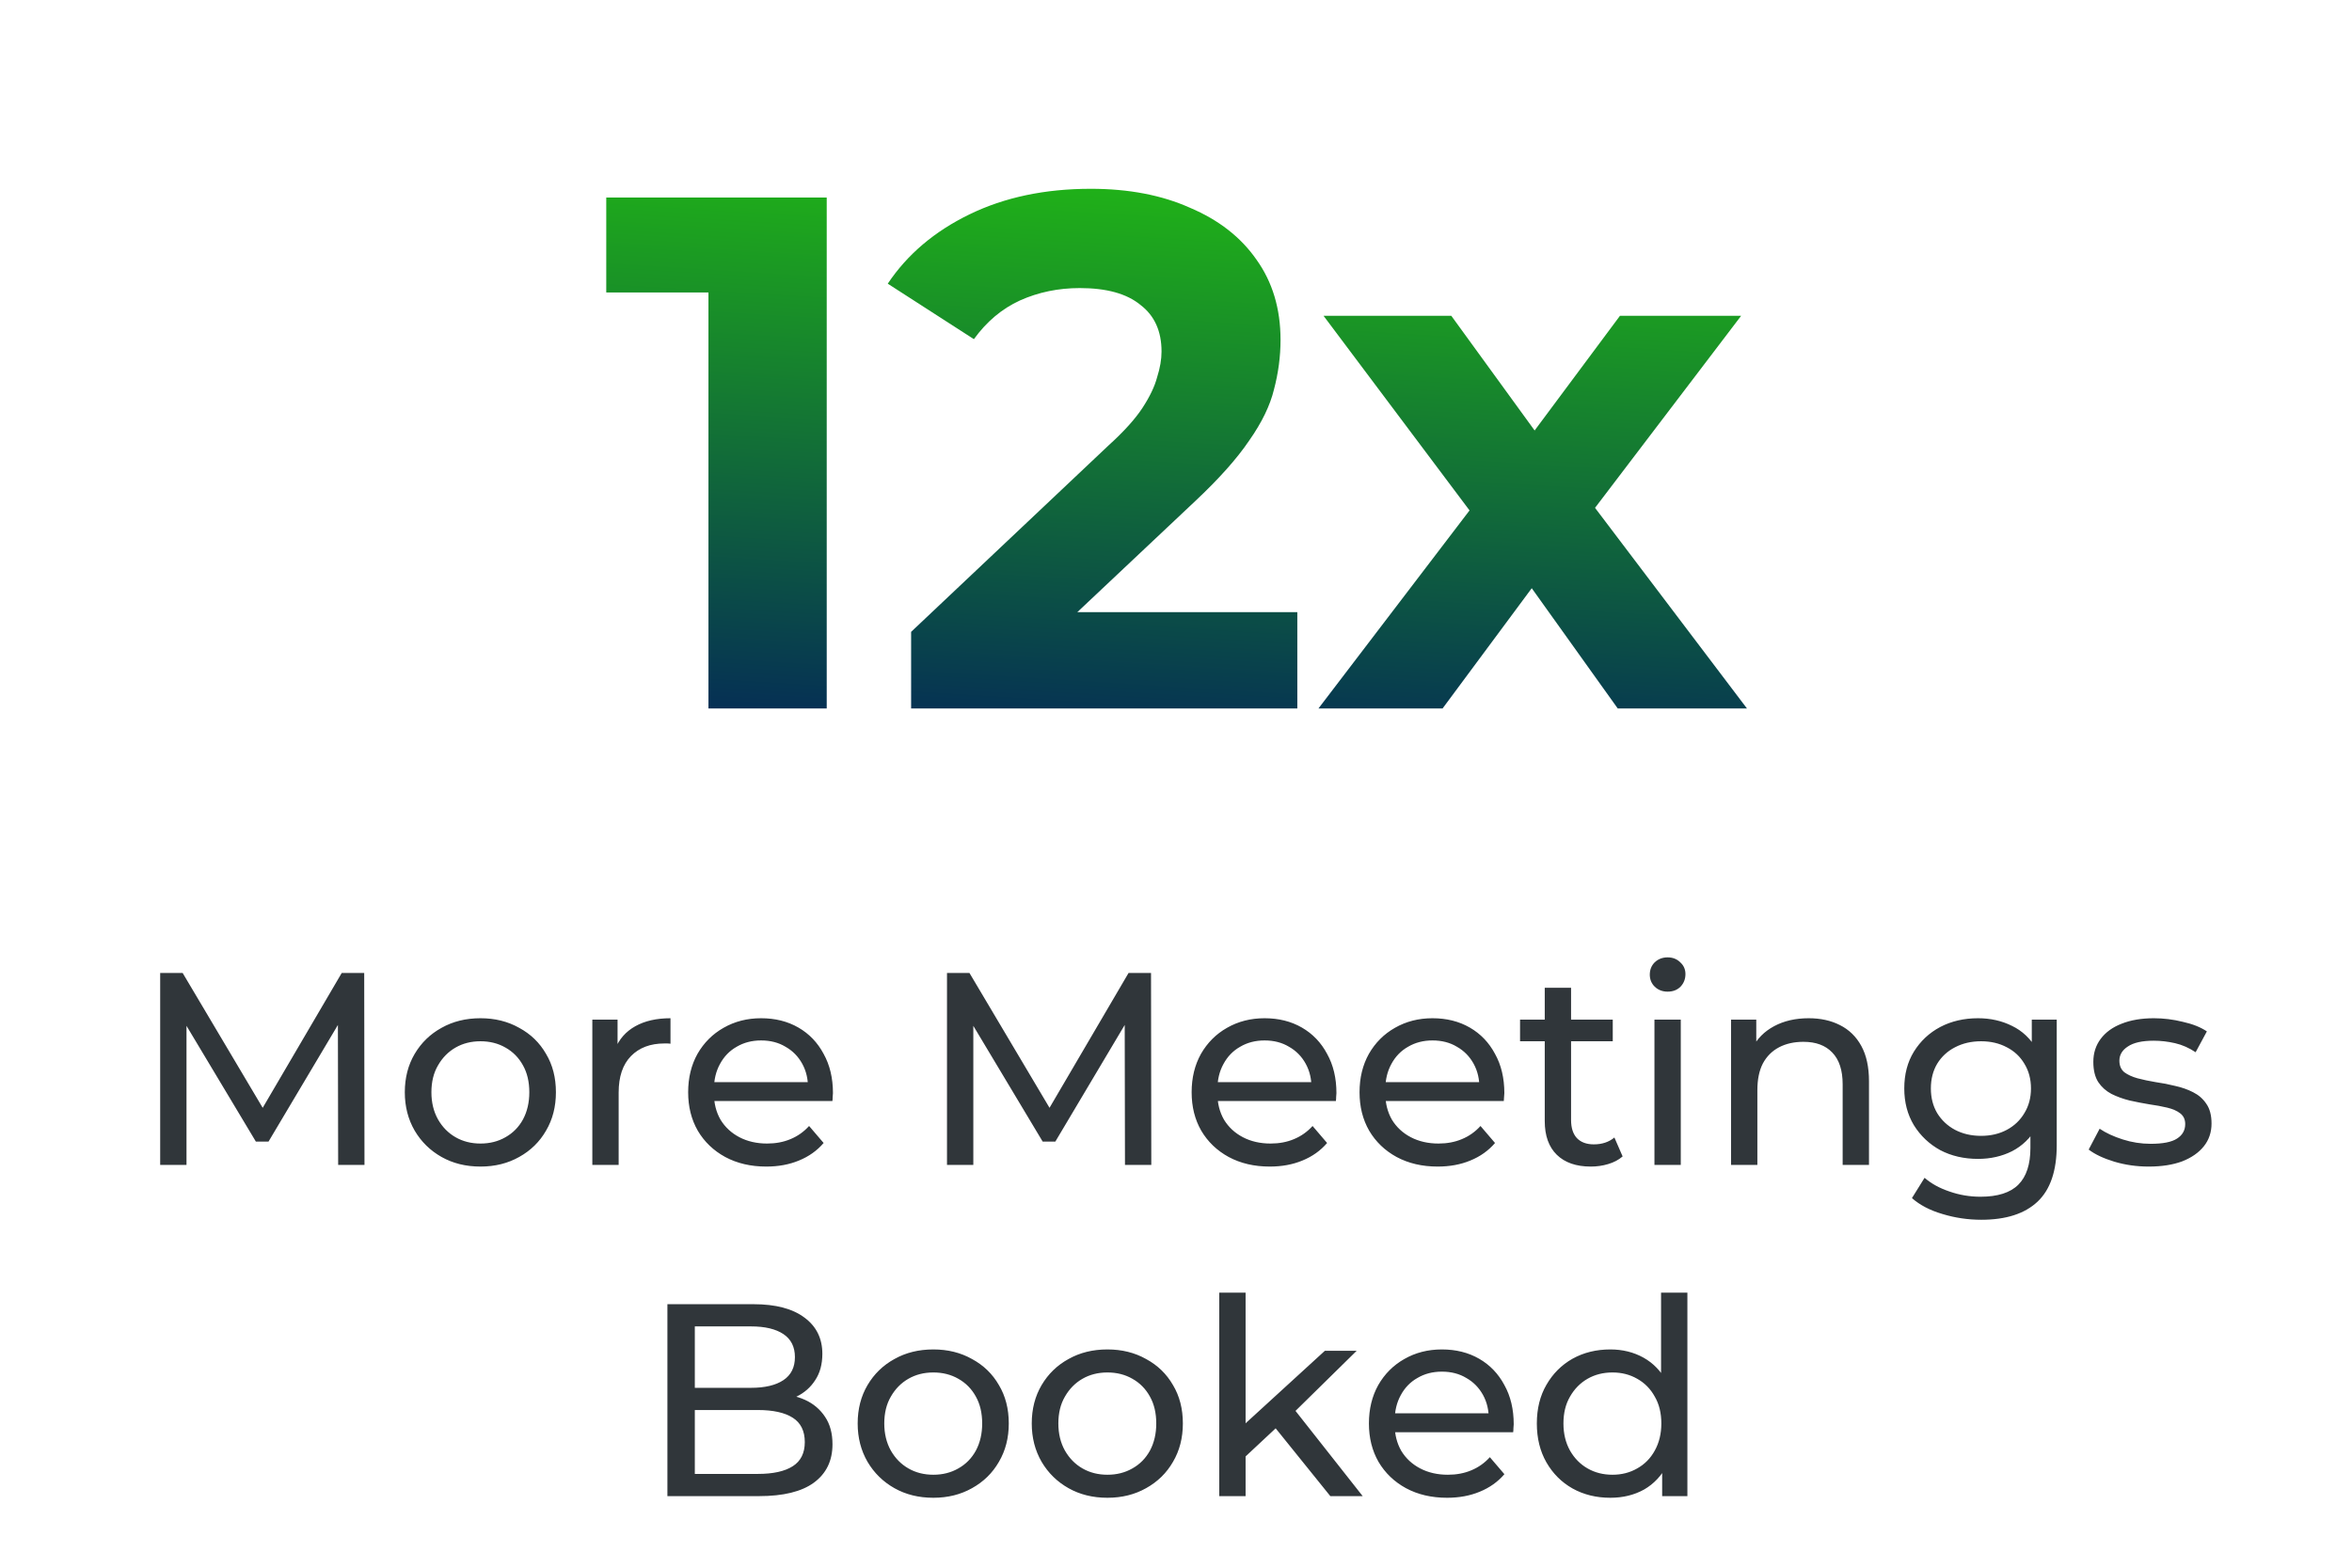
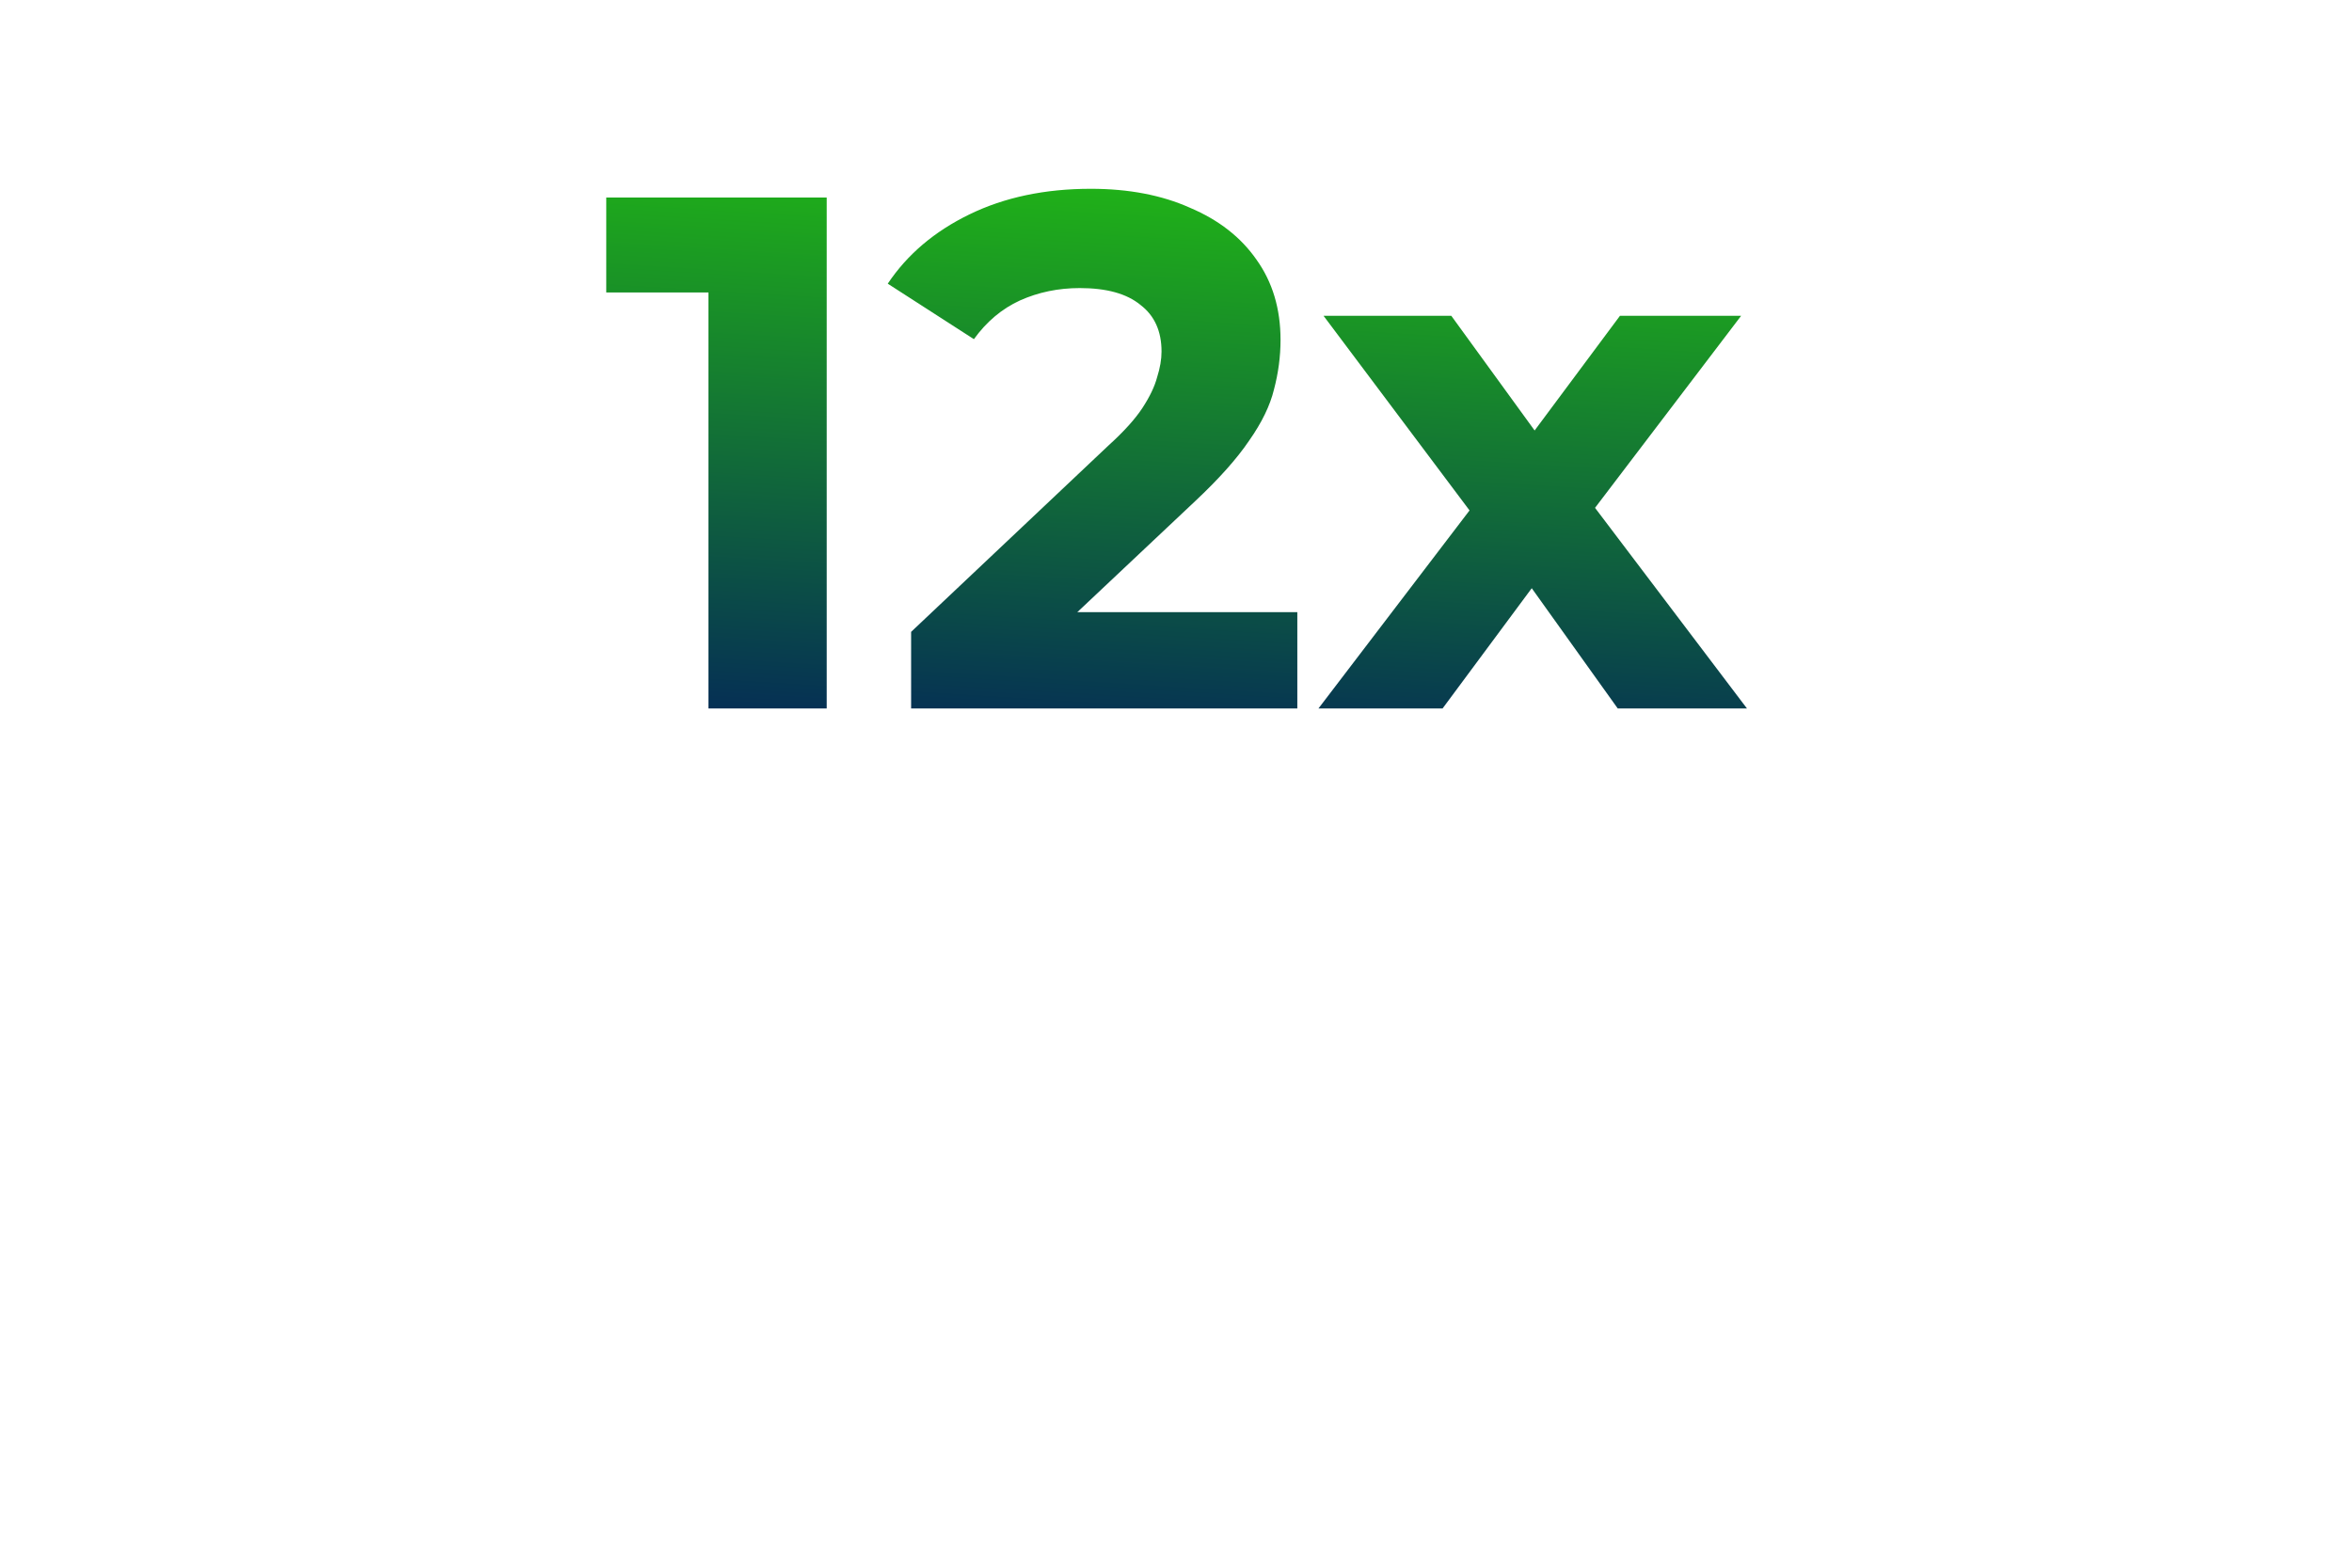
<svg xmlns="http://www.w3.org/2000/svg" width="213" height="142" viewBox="0 0 213 142" fill="none">
-   <path d="M14.506 105.518V88.133H16.542L24.34 101.271H23.248L30.946 88.133H32.983L33.008 105.518H30.624L30.599 91.883H31.17L24.316 103.407H23.173L16.269 91.883H16.89V105.518H14.506ZM43.515 105.667C42.19 105.667 41.015 105.377 39.988 104.797C38.962 104.218 38.151 103.423 37.554 102.413C36.958 101.387 36.66 100.228 36.66 98.936C36.66 97.628 36.958 96.469 37.554 95.46C38.151 94.45 38.962 93.663 39.988 93.1C41.015 92.521 42.19 92.231 43.515 92.231C44.823 92.231 45.99 92.521 47.017 93.1C48.06 93.663 48.871 94.45 49.45 95.46C50.047 96.453 50.344 97.612 50.344 98.936C50.344 100.244 50.047 101.403 49.45 102.413C48.871 103.423 48.06 104.218 47.017 104.797C45.99 105.377 44.823 105.667 43.515 105.667ZM43.515 103.581C44.359 103.581 45.113 103.39 45.775 103.009C46.454 102.629 46.983 102.09 47.364 101.395C47.745 100.683 47.935 99.864 47.935 98.936C47.935 97.993 47.745 97.181 47.364 96.503C46.983 95.807 46.454 95.269 45.775 94.888C45.113 94.507 44.359 94.317 43.515 94.317C42.67 94.317 41.917 94.507 41.255 94.888C40.593 95.269 40.063 95.807 39.666 96.503C39.268 97.181 39.069 97.993 39.069 98.936C39.069 99.864 39.268 100.683 39.666 101.395C40.063 102.09 40.593 102.629 41.255 103.009C41.917 103.39 42.67 103.581 43.515 103.581ZM53.642 105.518V92.355H55.927V95.931L55.703 95.037C56.067 94.127 56.68 93.431 57.541 92.951C58.402 92.471 59.462 92.231 60.72 92.231V94.541C60.62 94.524 60.521 94.516 60.422 94.516C60.339 94.516 60.256 94.516 60.173 94.516C58.898 94.516 57.889 94.897 57.144 95.658C56.398 96.42 56.026 97.521 56.026 98.961V105.518H53.642ZM69.398 105.667C67.991 105.667 66.749 105.377 65.673 104.797C64.613 104.218 63.785 103.423 63.189 102.413C62.61 101.403 62.32 100.244 62.32 98.936C62.32 97.628 62.602 96.469 63.164 95.46C63.744 94.45 64.53 93.663 65.524 93.1C66.534 92.521 67.668 92.231 68.926 92.231C70.201 92.231 71.327 92.512 72.304 93.075C73.281 93.638 74.042 94.433 74.589 95.46C75.151 96.469 75.433 97.653 75.433 99.011C75.433 99.11 75.425 99.226 75.408 99.359C75.408 99.491 75.4 99.615 75.383 99.731H64.183V98.017H74.142L73.173 98.614C73.19 97.769 73.016 97.016 72.651 96.353C72.287 95.691 71.782 95.178 71.136 94.814C70.507 94.433 69.771 94.243 68.926 94.243C68.098 94.243 67.362 94.433 66.716 94.814C66.07 95.178 65.565 95.7 65.201 96.378C64.837 97.041 64.655 97.802 64.655 98.663V99.061C64.655 99.938 64.853 100.725 65.251 101.42C65.665 102.099 66.236 102.629 66.964 103.009C67.693 103.39 68.529 103.581 69.473 103.581C70.251 103.581 70.954 103.448 71.584 103.183C72.229 102.918 72.792 102.521 73.272 101.991L74.589 103.531C73.993 104.226 73.248 104.756 72.353 105.12C71.476 105.485 70.491 105.667 69.398 105.667ZM85.761 105.518V88.133H87.797L95.596 101.271H94.503L102.202 88.133H104.238L104.263 105.518H101.879L101.854 91.883H102.425L95.571 103.407H94.428L87.524 91.883H88.145V105.518H85.761ZM114.994 105.667C113.586 105.667 112.345 105.377 111.268 104.797C110.209 104.218 109.381 103.423 108.785 102.413C108.205 101.403 107.916 100.244 107.916 98.936C107.916 97.628 108.197 96.469 108.76 95.46C109.34 94.45 110.126 93.663 111.119 93.1C112.129 92.521 113.264 92.231 114.522 92.231C115.797 92.231 116.923 92.512 117.899 93.075C118.876 93.638 119.638 94.433 120.184 95.46C120.747 96.469 121.029 97.653 121.029 99.011C121.029 99.11 121.02 99.226 121.004 99.359C121.004 99.491 120.996 99.615 120.979 99.731H109.778V98.017H119.737L118.769 98.614C118.785 97.769 118.611 97.016 118.247 96.353C117.883 95.691 117.378 95.178 116.732 94.814C116.103 94.433 115.366 94.243 114.522 94.243C113.694 94.243 112.957 94.433 112.312 94.814C111.666 95.178 111.161 95.7 110.797 96.378C110.432 97.041 110.25 97.802 110.25 98.663V99.061C110.25 99.938 110.449 100.725 110.846 101.42C111.26 102.099 111.831 102.629 112.56 103.009C113.288 103.39 114.124 103.581 115.068 103.581C115.846 103.581 116.55 103.448 117.179 103.183C117.825 102.918 118.388 102.521 118.868 101.991L120.184 103.531C119.588 104.226 118.843 104.756 117.949 105.12C117.072 105.485 116.086 105.667 114.994 105.667ZM130.2 105.667C128.793 105.667 127.551 105.377 126.475 104.797C125.415 104.218 124.588 103.423 123.992 102.413C123.412 101.403 123.122 100.244 123.122 98.936C123.122 97.628 123.404 96.469 123.967 95.46C124.546 94.45 125.333 93.663 126.326 93.1C127.336 92.521 128.47 92.231 129.728 92.231C131.003 92.231 132.129 92.512 133.106 93.075C134.083 93.638 134.844 94.433 135.391 95.46C135.954 96.469 136.235 97.653 136.235 99.011C136.235 99.11 136.227 99.226 136.21 99.359C136.21 99.491 136.202 99.615 136.186 99.731H124.985V98.017H134.944L133.975 98.614C133.992 97.769 133.818 97.016 133.454 96.353C133.089 95.691 132.584 95.178 131.939 94.814C131.31 94.433 130.573 94.243 129.728 94.243C128.901 94.243 128.164 94.433 127.518 94.814C126.872 95.178 126.367 95.7 126.003 96.378C125.639 97.041 125.457 97.802 125.457 98.663V99.061C125.457 99.938 125.656 100.725 126.053 101.42C126.467 102.099 127.038 102.629 127.766 103.009C128.495 103.39 129.331 103.581 130.275 103.581C131.053 103.581 131.757 103.448 132.386 103.183C133.032 102.918 133.594 102.521 134.075 101.991L135.391 103.531C134.795 104.226 134.05 104.756 133.156 105.12C132.278 105.485 131.293 105.667 130.2 105.667ZM144.066 105.667C142.741 105.667 141.715 105.311 140.986 104.599C140.258 103.887 139.894 102.869 139.894 101.544V89.474H142.278V101.445C142.278 102.157 142.452 102.703 142.799 103.084C143.164 103.465 143.677 103.655 144.339 103.655C145.084 103.655 145.705 103.448 146.202 103.034L146.947 104.748C146.582 105.062 146.144 105.294 145.63 105.443C145.134 105.592 144.612 105.667 144.066 105.667ZM137.658 94.317V92.355H146.053V94.317H137.658ZM149.829 105.518V92.355H152.213V105.518H149.829ZM151.021 89.822C150.558 89.822 150.169 89.673 149.854 89.375C149.556 89.077 149.407 88.713 149.407 88.282C149.407 87.835 149.556 87.463 149.854 87.165C150.169 86.867 150.558 86.718 151.021 86.718C151.485 86.718 151.866 86.867 152.164 87.165C152.478 87.446 152.636 87.802 152.636 88.233C152.636 88.68 152.486 89.06 152.188 89.375C151.89 89.673 151.501 89.822 151.021 89.822ZM163.794 92.231C164.87 92.231 165.814 92.438 166.625 92.852C167.453 93.266 168.099 93.895 168.562 94.739C169.026 95.584 169.258 96.652 169.258 97.943V105.518H166.873V98.216C166.873 96.941 166.559 95.981 165.93 95.335C165.317 94.69 164.448 94.367 163.322 94.367C162.478 94.367 161.741 94.532 161.112 94.863C160.482 95.195 159.994 95.683 159.646 96.329C159.315 96.974 159.15 97.777 159.15 98.738V105.518H156.766V92.355H159.05V95.906L158.678 94.963C159.108 94.102 159.771 93.431 160.665 92.951C161.559 92.471 162.602 92.231 163.794 92.231ZM179.432 110.485C178.223 110.485 177.047 110.311 175.905 109.963C174.779 109.632 173.86 109.152 173.148 108.523L174.291 106.685C174.903 107.215 175.657 107.629 176.551 107.927C177.445 108.241 178.38 108.399 179.357 108.399C180.913 108.399 182.056 108.034 182.784 107.306C183.513 106.577 183.877 105.468 183.877 103.978V101.196L184.125 98.589L184.001 95.956V92.355H186.261V103.73C186.261 106.047 185.682 107.753 184.523 108.846C183.364 109.938 181.667 110.485 179.432 110.485ZM179.134 104.971C177.859 104.971 176.716 104.706 175.706 104.177C174.713 103.63 173.918 102.877 173.322 101.917C172.743 100.956 172.453 99.847 172.453 98.589C172.453 97.314 172.743 96.204 173.322 95.261C173.918 94.3 174.713 93.555 175.706 93.026C176.716 92.496 177.859 92.231 179.134 92.231C180.259 92.231 181.286 92.463 182.213 92.926C183.14 93.373 183.877 94.069 184.423 95.013C184.986 95.956 185.268 97.148 185.268 98.589C185.268 100.013 184.986 101.196 184.423 102.14C183.877 103.084 183.14 103.796 182.213 104.276C181.286 104.74 180.259 104.971 179.134 104.971ZM179.407 102.885C180.284 102.885 181.062 102.703 181.741 102.339C182.42 101.975 182.95 101.47 183.331 100.824C183.728 100.178 183.927 99.433 183.927 98.589C183.927 97.744 183.728 96.999 183.331 96.353C182.95 95.708 182.42 95.211 181.741 94.863C181.062 94.499 180.284 94.317 179.407 94.317C178.529 94.317 177.743 94.499 177.047 94.863C176.369 95.211 175.83 95.708 175.433 96.353C175.052 96.999 174.862 97.744 174.862 98.589C174.862 99.433 175.052 100.178 175.433 100.824C175.83 101.47 176.369 101.975 177.047 102.339C177.743 102.703 178.529 102.885 179.407 102.885ZM194.592 105.667C193.499 105.667 192.456 105.518 191.462 105.22C190.486 104.922 189.716 104.557 189.153 104.127L190.146 102.239C190.709 102.62 191.404 102.943 192.232 103.208C193.06 103.473 193.905 103.605 194.765 103.605C195.875 103.605 196.669 103.448 197.15 103.134C197.646 102.819 197.895 102.38 197.895 101.817C197.895 101.403 197.746 101.08 197.448 100.849C197.15 100.617 196.752 100.443 196.256 100.327C195.775 100.211 195.237 100.112 194.641 100.029C194.045 99.93 193.449 99.814 192.853 99.681C192.257 99.532 191.711 99.334 191.214 99.085C190.717 98.82 190.32 98.465 190.022 98.017C189.724 97.554 189.575 96.941 189.575 96.18C189.575 95.385 189.798 94.69 190.245 94.094C190.693 93.498 191.322 93.042 192.133 92.728C192.961 92.397 193.938 92.231 195.063 92.231C195.924 92.231 196.794 92.338 197.671 92.554C198.565 92.752 199.294 93.042 199.857 93.423L198.838 95.311C198.242 94.913 197.621 94.64 196.976 94.491C196.33 94.342 195.684 94.267 195.039 94.267C193.996 94.267 193.217 94.441 192.704 94.789C192.191 95.12 191.934 95.55 191.934 96.08C191.934 96.527 192.083 96.875 192.381 97.123C192.696 97.355 193.093 97.537 193.573 97.67C194.07 97.802 194.616 97.918 195.212 98.017C195.809 98.1 196.405 98.216 197.001 98.365C197.597 98.498 198.135 98.688 198.615 98.936C199.112 99.185 199.509 99.532 199.807 99.98C200.122 100.426 200.279 101.023 200.279 101.768C200.279 102.562 200.047 103.249 199.583 103.829C199.12 104.408 198.466 104.864 197.621 105.195C196.777 105.509 195.767 105.667 194.592 105.667ZM60.441 135.518V118.133H68.239C70.242 118.133 71.782 118.539 72.858 119.35C73.934 120.145 74.473 121.238 74.473 122.628C74.473 123.572 74.257 124.367 73.827 125.012C73.413 125.658 72.85 126.155 72.138 126.503C71.426 126.85 70.656 127.024 69.828 127.024L70.275 126.279C71.269 126.279 72.146 126.453 72.908 126.801C73.67 127.148 74.274 127.662 74.721 128.34C75.168 129.003 75.391 129.83 75.391 130.824C75.391 132.314 74.829 133.473 73.703 134.301C72.593 135.112 70.938 135.518 68.736 135.518H60.441ZM62.924 133.506H68.636C70.011 133.506 71.062 133.274 71.79 132.811C72.519 132.347 72.883 131.619 72.883 130.625C72.883 129.615 72.519 128.878 71.79 128.415C71.062 127.951 70.011 127.719 68.636 127.719H62.701V125.708H68.016C69.274 125.708 70.251 125.476 70.946 125.012C71.641 124.549 71.989 123.853 71.989 122.926C71.989 121.999 71.641 121.304 70.946 120.84C70.251 120.377 69.274 120.145 68.016 120.145H62.924V133.506ZM84.527 135.667C83.202 135.667 82.027 135.377 81 134.797C79.974 134.218 79.162 133.423 78.566 132.413C77.97 131.387 77.672 130.228 77.672 128.936C77.672 127.628 77.97 126.469 78.566 125.459C79.162 124.45 79.974 123.663 81 123.1C82.027 122.521 83.202 122.231 84.527 122.231C85.835 122.231 87.002 122.521 88.028 123.1C89.072 123.663 89.883 124.45 90.462 125.459C91.058 126.453 91.356 127.612 91.356 128.936C91.356 130.244 91.058 131.403 90.462 132.413C89.883 133.423 89.072 134.218 88.028 134.797C87.002 135.377 85.835 135.667 84.527 135.667ZM84.527 133.581C85.371 133.581 86.124 133.39 86.787 133.009C87.466 132.629 87.995 132.09 88.376 131.395C88.757 130.683 88.947 129.864 88.947 128.936C88.947 127.993 88.757 127.181 88.376 126.503C87.995 125.807 87.466 125.269 86.787 124.888C86.124 124.507 85.371 124.317 84.527 124.317C83.682 124.317 82.929 124.507 82.267 124.888C81.604 125.269 81.075 125.807 80.677 126.503C80.28 127.181 80.081 127.993 80.081 128.936C80.081 129.864 80.28 130.683 80.677 131.395C81.075 132.09 81.604 132.629 82.267 133.009C82.929 133.39 83.682 133.581 84.527 133.581ZM100.291 135.667C98.967 135.667 97.791 135.377 96.765 134.797C95.738 134.218 94.927 133.423 94.331 132.413C93.735 131.387 93.437 130.228 93.437 128.936C93.437 127.628 93.735 126.469 94.331 125.459C94.927 124.45 95.738 123.663 96.765 123.1C97.791 122.521 98.967 122.231 100.291 122.231C101.599 122.231 102.766 122.521 103.793 123.1C104.836 123.663 105.647 124.45 106.227 125.459C106.823 126.453 107.121 127.612 107.121 128.936C107.121 130.244 106.823 131.403 106.227 132.413C105.647 133.423 104.836 134.218 103.793 134.797C102.766 135.377 101.599 135.667 100.291 135.667ZM100.291 133.581C101.136 133.581 101.889 133.39 102.551 133.009C103.23 132.629 103.76 132.09 104.141 131.395C104.521 130.683 104.712 129.864 104.712 128.936C104.712 127.993 104.521 127.181 104.141 126.503C103.76 125.807 103.23 125.269 102.551 124.888C101.889 124.507 101.136 124.317 100.291 124.317C99.447 124.317 98.693 124.507 98.031 124.888C97.369 125.269 96.839 125.807 96.442 126.503C96.044 127.181 95.846 127.993 95.846 128.936C95.846 129.864 96.044 130.683 96.442 131.395C96.839 132.09 97.369 132.629 98.031 133.009C98.693 133.39 99.447 133.581 100.291 133.581ZM112.355 132.339L112.405 129.284L119.98 122.355H122.86L117.049 128.067L115.758 129.16L112.355 132.339ZM110.418 135.518V117.09H112.802V135.518H110.418ZM120.476 135.518L115.311 129.11L116.85 127.198L123.407 135.518H120.476ZM131.049 135.667C129.642 135.667 128.4 135.377 127.324 134.797C126.264 134.218 125.436 133.423 124.84 132.413C124.261 131.403 123.971 130.244 123.971 128.936C123.971 127.628 124.253 126.469 124.816 125.459C125.395 124.45 126.182 123.663 127.175 123.1C128.185 122.521 129.319 122.231 130.577 122.231C131.852 122.231 132.978 122.512 133.955 123.075C134.932 123.638 135.693 124.433 136.24 125.459C136.803 126.469 137.084 127.653 137.084 129.011C137.084 129.11 137.076 129.226 137.059 129.359C137.059 129.491 137.051 129.615 137.034 129.731H125.834V128.017H135.793L134.824 128.614C134.841 127.769 134.667 127.016 134.303 126.354C133.938 125.691 133.433 125.178 132.788 124.814C132.158 124.433 131.422 124.243 130.577 124.243C129.749 124.243 129.013 124.433 128.367 124.814C127.721 125.178 127.216 125.7 126.852 126.378C126.488 127.041 126.306 127.802 126.306 128.663V129.061C126.306 129.938 126.504 130.725 126.902 131.42C127.316 132.099 127.887 132.629 128.615 133.009C129.344 133.39 130.18 133.581 131.124 133.581C131.902 133.581 132.606 133.448 133.235 133.183C133.88 132.918 134.443 132.521 134.923 131.991L136.24 133.531C135.644 134.226 134.899 134.756 134.005 135.12C133.127 135.485 132.142 135.667 131.049 135.667ZM145.834 135.667C144.559 135.667 143.416 135.385 142.406 134.822C141.413 134.259 140.627 133.473 140.047 132.463C139.468 131.453 139.178 130.277 139.178 128.936C139.178 127.595 139.468 126.428 140.047 125.435C140.627 124.425 141.413 123.638 142.406 123.075C143.416 122.512 144.559 122.231 145.834 122.231C146.943 122.231 147.945 122.479 148.839 122.976C149.733 123.473 150.445 124.218 150.974 125.211C151.521 126.205 151.794 127.446 151.794 128.936C151.794 130.426 151.529 131.668 150.999 132.662C150.486 133.655 149.782 134.408 148.888 134.922C147.994 135.418 146.976 135.667 145.834 135.667ZM146.032 133.581C146.86 133.581 147.605 133.39 148.267 133.009C148.946 132.629 149.476 132.09 149.857 131.395C150.254 130.683 150.453 129.864 150.453 128.936C150.453 127.993 150.254 127.181 149.857 126.503C149.476 125.807 148.946 125.269 148.267 124.888C147.605 124.507 146.86 124.317 146.032 124.317C145.188 124.317 144.435 124.507 143.772 124.888C143.11 125.269 142.58 125.807 142.183 126.503C141.785 127.181 141.587 127.993 141.587 128.936C141.587 129.864 141.785 130.683 142.183 131.395C142.58 132.09 143.11 132.629 143.772 133.009C144.435 133.39 145.188 133.581 146.032 133.581ZM150.527 135.518V131.966L150.676 128.912L150.428 125.857V117.09H152.812V135.518H150.527Z" fill="#30363A" />
  <path d="M64.159 64.175V21.861L68.787 26.489H54.903V17.894H74.869V64.175H64.159ZM82.512 64.175V57.233L100.363 40.373C101.774 39.095 102.81 37.949 103.471 36.935C104.132 35.922 104.573 34.996 104.793 34.159C105.058 33.321 105.19 32.55 105.19 31.845C105.19 29.993 104.551 28.583 103.273 27.613C102.038 26.599 100.209 26.093 97.785 26.093C95.846 26.093 94.038 26.467 92.364 27.217C90.733 27.966 89.344 29.134 88.198 30.721L80.397 25.696C82.16 23.051 84.628 20.958 87.802 19.415C90.975 17.872 94.633 17.101 98.777 17.101C102.215 17.101 105.212 17.674 107.768 18.82C110.369 19.922 112.374 21.487 113.785 23.514C115.239 25.542 115.967 27.966 115.967 30.787C115.967 32.285 115.768 33.784 115.372 35.283C115.019 36.737 114.27 38.28 113.124 39.911C112.022 41.542 110.391 43.371 108.231 45.398L93.421 59.349L91.372 55.448H117.487V64.175H82.512ZM119.399 64.175L135.333 43.283L135.134 48.968L119.862 28.605H131.432L141.085 41.894L136.721 42.026L146.705 28.605H157.68L142.341 48.77V43.217L158.209 64.175H146.506L136.391 50.026L140.688 50.621L130.639 64.175H119.399Z" fill="url(#paint0_linear_4184_1489)" />
  <defs>
    <linearGradient id="paint0_linear_4184_1489" x1="102.684" y1="5.567" x2="98.32" y2="75.627" gradientUnits="userSpaceOnUse">
      <stop stop-color="#26CF0A" />
      <stop offset="1" stop-color="#001760" />
    </linearGradient>
  </defs>
</svg>